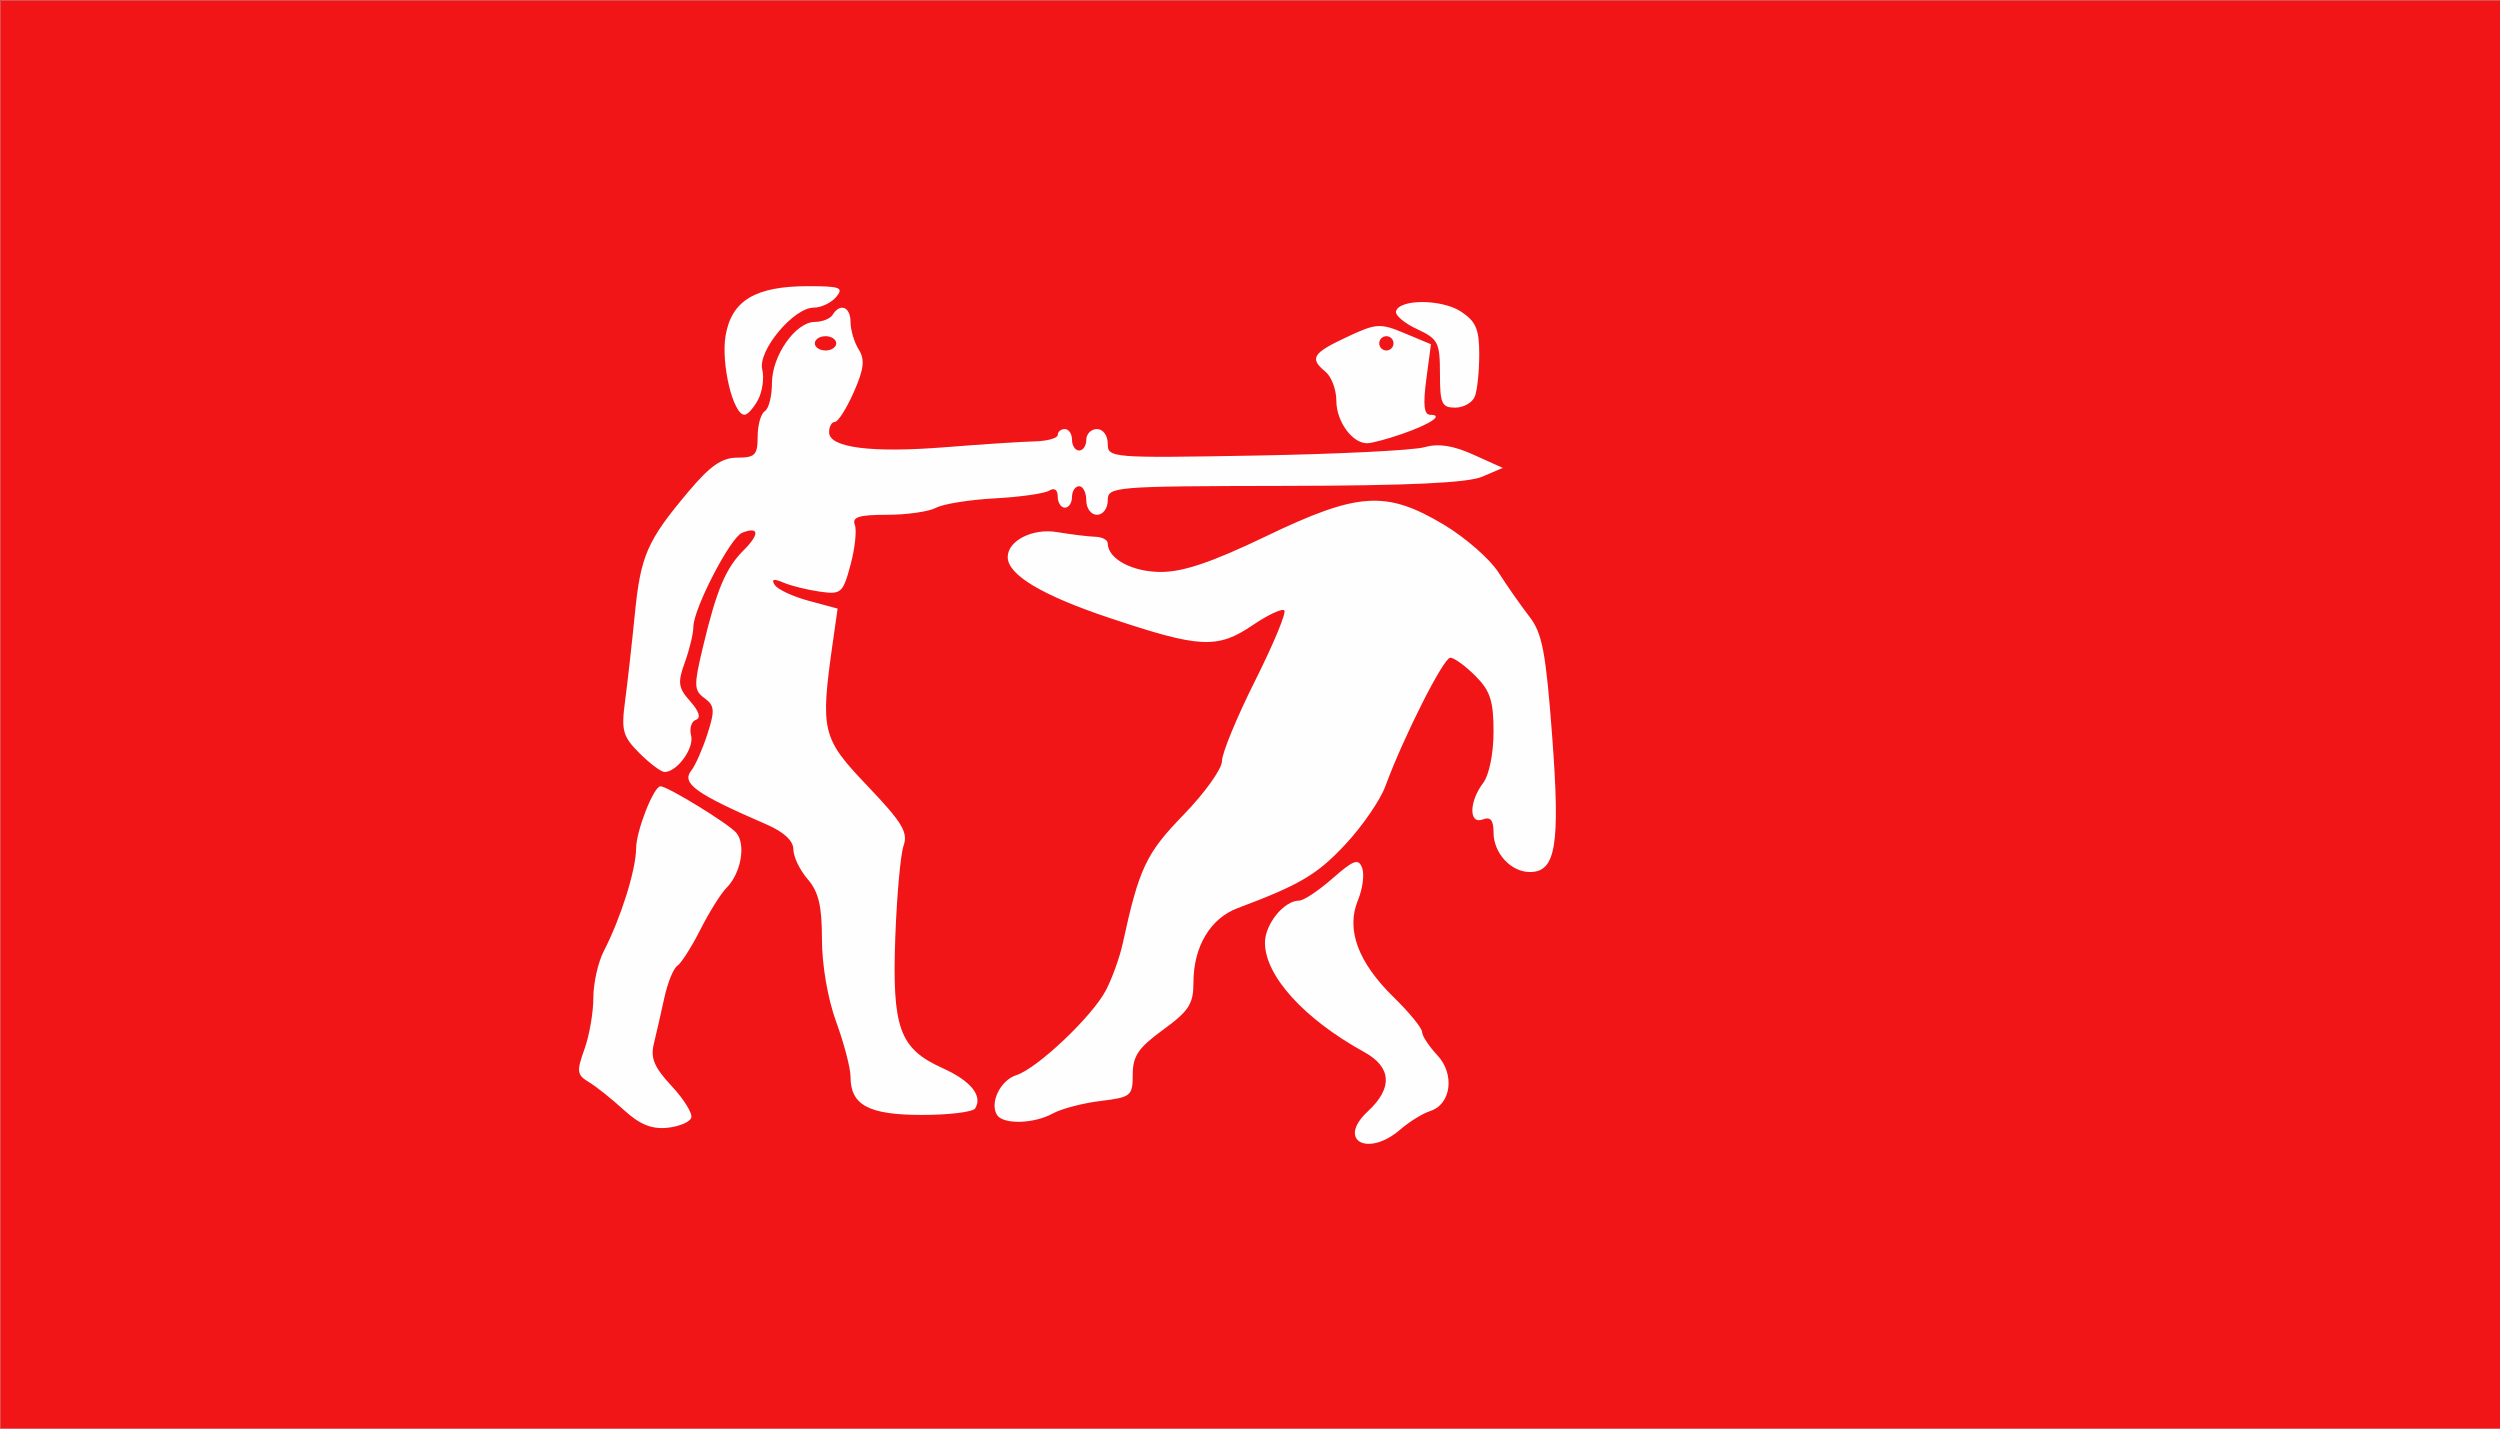
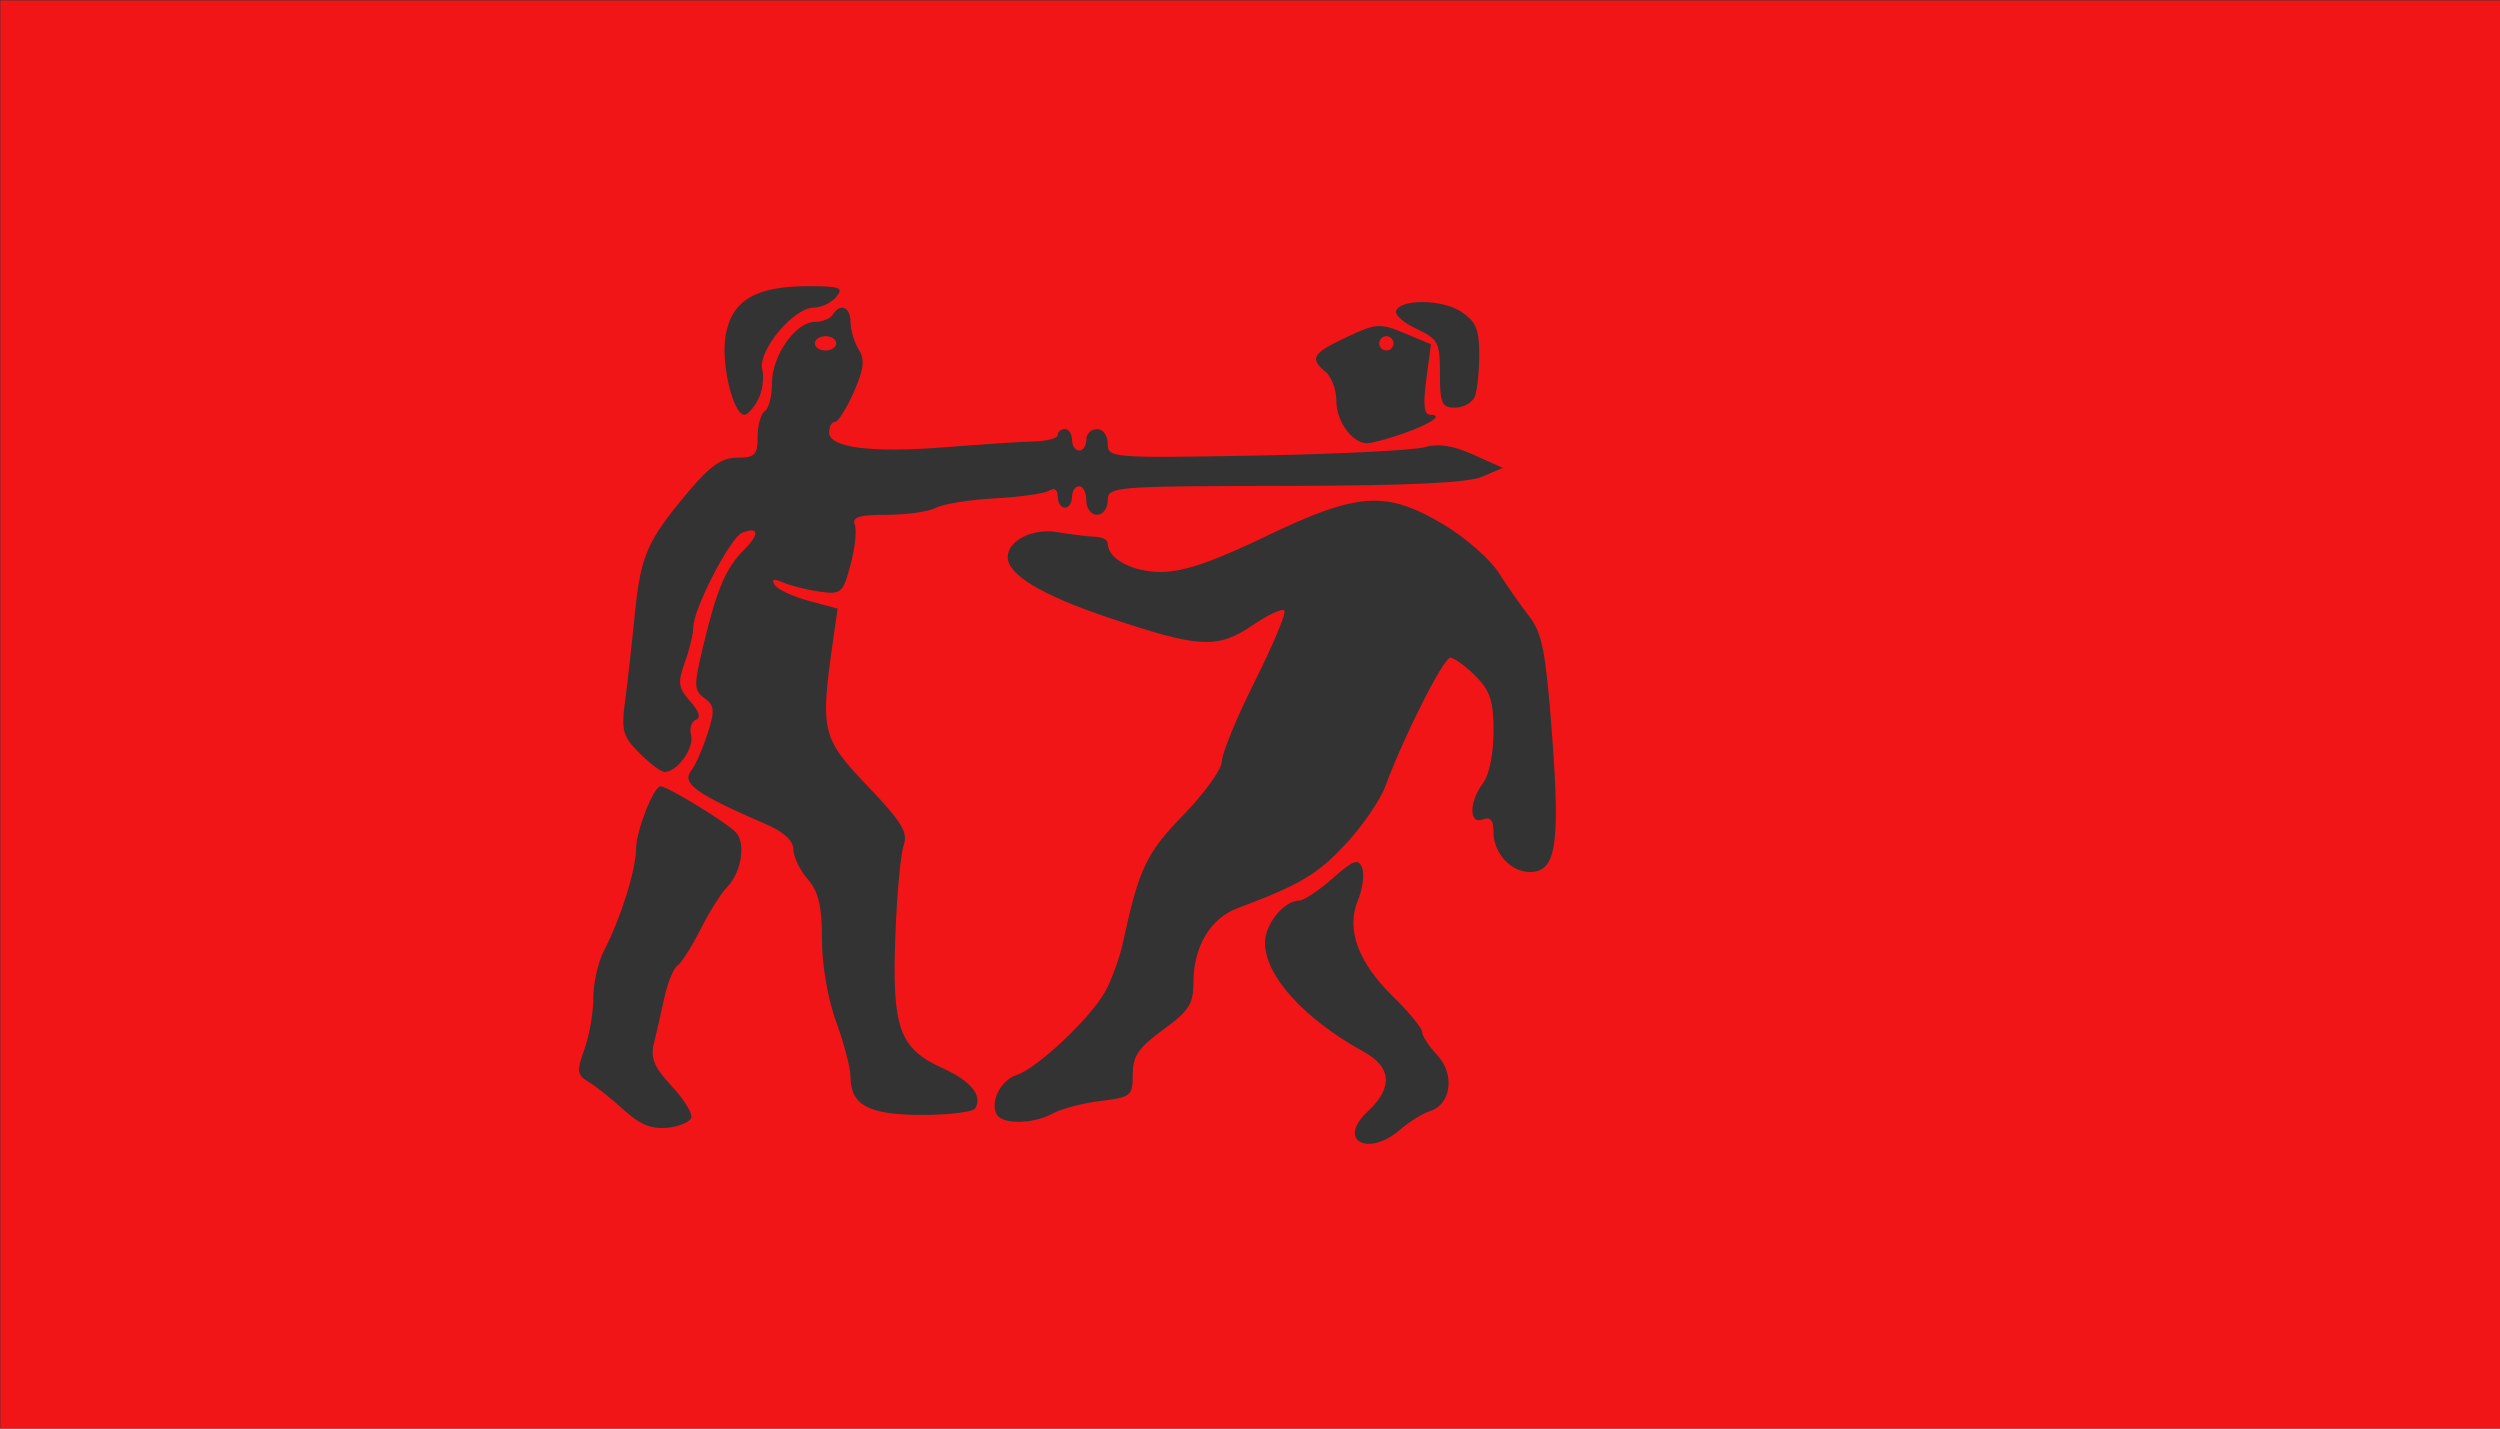
<svg xmlns="http://www.w3.org/2000/svg" xmlns:ns1="http://sodipodi.sourceforge.net/DTD/sodipodi-0.dtd" xmlns:ns2="http://www.inkscape.org/namespaces/inkscape" width="525" height="300" id="svg2" ns1:version="0.32" ns2:version="0.45.1" version="1.0" ns1:docbase="C:\Documents and Settings\Brendan!\Desktop" ns1:docname="Benin Empire.svg" ns2:output_extension="org.inkscape.output.svg.inkscape">
  <rect width="100%" height="100%" fill="#333333" stroke="none" />
  <defs id="defs4" />
  <ns1:namedview id="base" pagecolor="#ffffff" bordercolor="#666666" borderopacity="1.0" gridtolerance="10000" guidetolerance="10" objecttolerance="10" ns2:pageopacity="0.0" ns2:pageshadow="2" ns2:zoom="1" ns2:cx="209.62692" ns2:cy="173.87946" ns2:document-units="px" ns2:current-layer="g2377" height="400px" width="600px" showguides="true" ns2:guide-bbox="true" ns2:window-width="748" ns2:window-height="579" ns2:window-x="-14" ns2:window-y="-18" />
  <g ns2:label="Layer 1" ns2:groupmode="layer" id="layer1" transform="translate(-44.175,-93.614)">
    <g id="g2377" transform="matrix(1.656,0,0,1.656,-224.765,-417.921)">
      <g id="g2280" transform="matrix(0.906,0,0,0.906,-21.878,62.058)">
-         <path style="fill:#fefefe" d="M 203.449,372.506 L 203.449,272.506 L 378.449,272.506 L 553.449,272.506 L 553.449,372.506 L 553.449,472.506 L 378.449,472.506 L 203.449,472.506 L 203.449,372.506 z " id="path2284" />
        <path style="fill:#f11518" d="M 203.449,372.506 L 203.449,272.506 L 378.449,272.506 L 553.449,272.506 L 553.449,372.506 L 553.449,472.506 L 378.449,472.506 L 203.449,472.506 L 203.449,372.506 z M 399.415,430.535 C 400.665,429.452 402.532,428.297 403.566,427.969 C 406.53,427.028 407.073,422.799 404.572,420.136 C 403.404,418.893 402.449,417.435 402.449,416.894 C 402.449,416.354 400.656,414.161 398.465,412.021 C 393.477,407.151 391.778,402.541 393.466,398.465 C 394.132,396.857 394.398,394.814 394.057,393.925 C 393.535,392.566 392.876,392.802 389.908,395.407 C 387.968,397.111 385.868,398.506 385.243,398.506 C 383.123,398.506 380.449,401.804 380.456,404.411 C 380.468,409.051 385.947,415.083 394.354,419.709 C 398.192,421.821 398.37,424.748 394.859,428.002 C 390.469,432.07 394.842,434.502 399.415,430.535 z M 300.158,428.899 C 300.357,428.291 299.118,426.292 297.405,424.458 C 294.983,421.865 294.428,420.553 294.914,418.564 C 295.258,417.157 295.918,414.263 296.382,412.134 C 296.846,410.004 297.665,407.979 298.203,407.634 C 298.741,407.288 300.193,405.009 301.431,402.568 C 302.668,400.128 304.303,397.509 305.064,396.748 C 307.115,394.697 307.843,390.685 306.465,389.024 C 305.427,387.774 296.848,382.506 295.849,382.506 C 294.899,382.506 292.448,388.751 292.435,391.206 C 292.419,394.212 290.289,400.981 287.913,405.576 C 287.108,407.133 286.449,410.084 286.449,412.135 C 286.449,414.186 285.887,417.421 285.199,419.325 C 284.085,422.41 284.151,422.907 285.803,423.896 C 286.822,424.506 289.032,426.266 290.714,427.807 C 292.924,429.832 294.605,430.525 296.783,430.307 C 298.44,430.141 299.958,429.508 300.158,428.899 z M 350.765,428.301 C 351.966,427.639 354.974,426.852 357.449,426.551 C 361.72,426.033 361.949,425.844 361.949,422.84 C 361.949,420.267 362.745,419.096 366.199,416.584 C 369.818,413.952 370.449,412.967 370.449,409.95 C 370.449,404.945 372.807,400.993 376.652,399.552 C 385.381,396.281 387.78,394.858 391.745,390.6 C 394.098,388.073 396.601,384.431 397.306,382.506 C 399.812,375.666 405.448,364.506 406.396,364.506 C 406.925,364.506 408.504,365.651 409.904,367.051 C 411.986,369.133 412.449,370.554 412.449,374.86 C 412.449,377.94 411.84,380.929 410.981,382.064 C 409.002,384.682 408.981,387.899 410.949,387.144 C 412.026,386.731 412.449,387.246 412.449,388.966 C 412.449,391.863 414.878,394.506 417.542,394.506 C 421.179,394.506 421.797,390.751 420.662,375.574 C 419.777,363.736 419.274,361.083 417.474,358.762 C 416.298,357.246 414.349,354.461 413.143,352.573 C 411.936,350.685 408.474,347.665 405.449,345.862 C 397.395,341.061 393.468,341.323 380.582,347.52 C 373.082,351.126 369.021,352.506 365.903,352.506 C 361.867,352.506 358.449,350.667 358.449,348.496 C 358.449,348.02 357.662,347.607 356.699,347.58 C 355.737,347.552 353.335,347.258 351.361,346.927 C 347.94,346.353 344.449,348.119 344.449,350.424 C 344.449,352.915 349.246,355.782 358.715,358.95 C 371.395,363.193 373.803,363.309 378.795,359.917 C 380.89,358.493 382.858,357.581 383.167,357.89 C 383.476,358.199 381.636,362.626 379.077,367.729 C 376.519,372.831 374.431,377.893 374.438,378.977 C 374.444,380.061 372.033,383.436 369.08,386.477 C 363.809,391.904 362.845,393.94 360.548,404.506 C 360.129,406.431 359.07,409.379 358.195,411.057 C 356.289,414.712 348.582,422.011 345.646,422.943 C 343.431,423.646 341.896,426.801 342.944,428.497 C 343.796,429.875 348.106,429.767 350.765,428.301 z M 339.894,427.596 C 340.984,425.832 339.287,423.736 335.321,421.948 C 329.295,419.23 328.255,416.358 328.713,403.687 C 328.925,397.812 329.45,392.01 329.88,390.793 C 330.529,388.959 329.664,387.534 324.811,382.446 C 318.423,375.748 318.196,374.804 319.973,362.32 L 320.64,357.634 L 316.587,356.543 C 314.358,355.942 312.216,354.937 311.827,354.308 C 311.334,353.509 311.697,353.413 313.035,353.988 C 314.088,354.44 316.382,355.013 318.133,355.26 C 321.146,355.685 321.378,355.483 322.45,351.502 C 323.073,349.189 323.342,346.668 323.047,345.901 C 322.633,344.821 323.65,344.506 327.546,344.506 C 330.315,344.506 333.404,344.065 334.41,343.527 C 335.416,342.988 339.125,342.393 342.652,342.205 C 346.178,342.016 349.601,341.53 350.257,341.125 C 350.985,340.674 351.449,340.994 351.449,341.947 C 351.449,342.804 351.899,343.506 352.449,343.506 C 352.999,343.506 353.449,342.831 353.449,342.006 C 353.449,341.181 353.899,340.506 354.449,340.506 C 354.999,340.506 355.449,341.406 355.449,342.506 C 355.449,343.617 356.116,344.506 356.949,344.506 C 357.783,344.506 358.449,343.617 358.449,342.506 C 358.449,340.561 359.131,340.504 383.199,340.46 C 400.539,340.429 408.817,340.045 410.846,339.179 L 413.743,337.942 L 409.651,336.097 C 406.765,334.795 404.732,334.486 402.754,335.048 C 401.212,335.486 390.612,336.01 379.199,336.213 C 358.864,336.575 358.449,336.542 358.449,334.544 C 358.449,333.399 357.792,332.506 356.949,332.506 C 356.124,332.506 355.449,333.181 355.449,334.006 C 355.449,334.831 354.999,335.506 354.449,335.506 C 353.899,335.506 353.449,334.831 353.449,334.006 C 353.449,333.181 352.999,332.506 352.449,332.506 C 351.899,332.506 351.449,332.877 351.449,333.331 C 351.449,333.784 349.987,334.189 348.199,334.231 C 346.412,334.272 340.837,334.636 335.811,335.038 C 325.383,335.874 319.449,335.12 319.449,332.96 C 319.449,332.16 319.813,331.506 320.257,331.506 C 320.701,331.506 321.89,329.635 322.899,327.348 C 324.337,324.089 324.486,322.795 323.591,321.361 C 322.963,320.356 322.449,318.627 322.449,317.519 C 322.449,315.399 320.997,314.81 319.949,316.506 C 319.609,317.056 318.49,317.506 317.463,317.506 C 314.762,317.506 311.449,322.229 311.449,326.081 C 311.449,327.9 310.999,329.666 310.449,330.006 C 309.899,330.346 309.449,331.947 309.449,333.565 C 309.449,336.13 309.086,336.506 306.606,336.506 C 304.441,336.506 302.809,337.639 299.767,341.256 C 293.95,348.171 293.071,350.188 292.247,358.506 C 291.838,362.631 291.226,368.082 290.887,370.62 C 290.34,374.705 290.572,375.537 292.905,377.87 C 294.354,379.32 295.938,380.506 296.423,380.506 C 298.169,380.506 300.595,377.17 300.133,375.404 C 299.874,374.413 300.176,373.421 300.805,373.2 C 301.544,372.94 301.263,372.024 300.012,370.615 C 298.324,368.715 298.227,368.008 299.262,365.148 C 299.915,363.342 300.449,361.118 300.449,360.207 C 300.449,357.671 305.644,347.645 307.284,347.015 C 309.664,346.102 309.757,347.197 307.493,349.462 C 304.969,351.986 303.721,354.949 301.796,362.988 C 300.498,368.41 300.518,369.083 302.006,370.171 C 303.428,371.211 303.484,371.883 302.419,375.189 C 301.742,377.288 300.731,379.582 300.171,380.287 C 298.732,382.097 300.747,383.545 310.699,387.851 C 313.11,388.894 314.449,390.139 314.449,391.336 C 314.449,392.361 315.349,394.237 316.449,395.506 C 317.98,397.27 318.449,399.247 318.449,403.923 C 318.449,407.543 319.264,412.264 320.449,415.506 C 321.549,418.515 322.449,421.964 322.449,423.17 C 322.449,427.146 325.001,428.506 332.462,428.506 C 336.24,428.506 339.584,428.096 339.894,427.596 z M 317.449,320.506 C 317.449,319.956 318.124,319.506 318.949,319.506 C 319.774,319.506 320.449,319.956 320.449,320.506 C 320.449,321.056 319.774,321.506 318.949,321.506 C 318.124,321.506 317.449,321.056 317.449,320.506 z M 399.681,333.176 C 403.675,331.785 405.543,330.506 403.582,330.506 C 402.72,330.506 402.566,329.108 403.035,325.569 L 403.69,320.633 L 400.006,319.094 C 396.562,317.655 396.035,317.69 391.886,319.64 C 387.079,321.9 386.655,322.602 388.949,324.506 C 389.774,325.19 390.449,327.013 390.449,328.557 C 390.449,331.444 392.687,334.517 394.771,334.491 C 395.419,334.482 397.628,333.891 399.681,333.176 z M 396.449,320.506 C 396.449,319.956 396.899,319.506 397.449,319.506 C 397.999,319.506 398.449,319.956 398.449,320.506 C 398.449,321.056 397.999,321.506 397.449,321.506 C 396.899,321.506 396.449,321.056 396.449,320.506 z M 309.499,328.412 C 310.115,327.261 310.382,325.349 310.092,324.162 C 309.45,321.533 314.477,315.506 317.313,315.506 C 318.353,315.506 319.765,314.831 320.449,314.006 C 321.529,312.705 321.006,312.506 316.522,312.506 C 309.127,312.506 305.794,314.505 304.96,319.44 C 304.298,323.36 306.012,330.506 307.615,330.506 C 308.035,330.506 308.883,329.564 309.499,328.412 z M 409.842,327.924 C 410.176,327.054 410.449,324.406 410.449,322.039 C 410.449,318.527 409.979,317.428 407.894,316.061 C 405.224,314.312 399.325,314.276 398.8,316.006 C 398.633,316.556 399.948,317.681 401.723,318.506 C 404.695,319.887 404.949,320.38 404.949,324.757 C 404.949,328.948 405.202,329.509 407.092,329.507 C 408.271,329.506 409.508,328.794 409.842,327.924 z " id="path2282" />
      </g>
    </g>
  </g>
</svg>